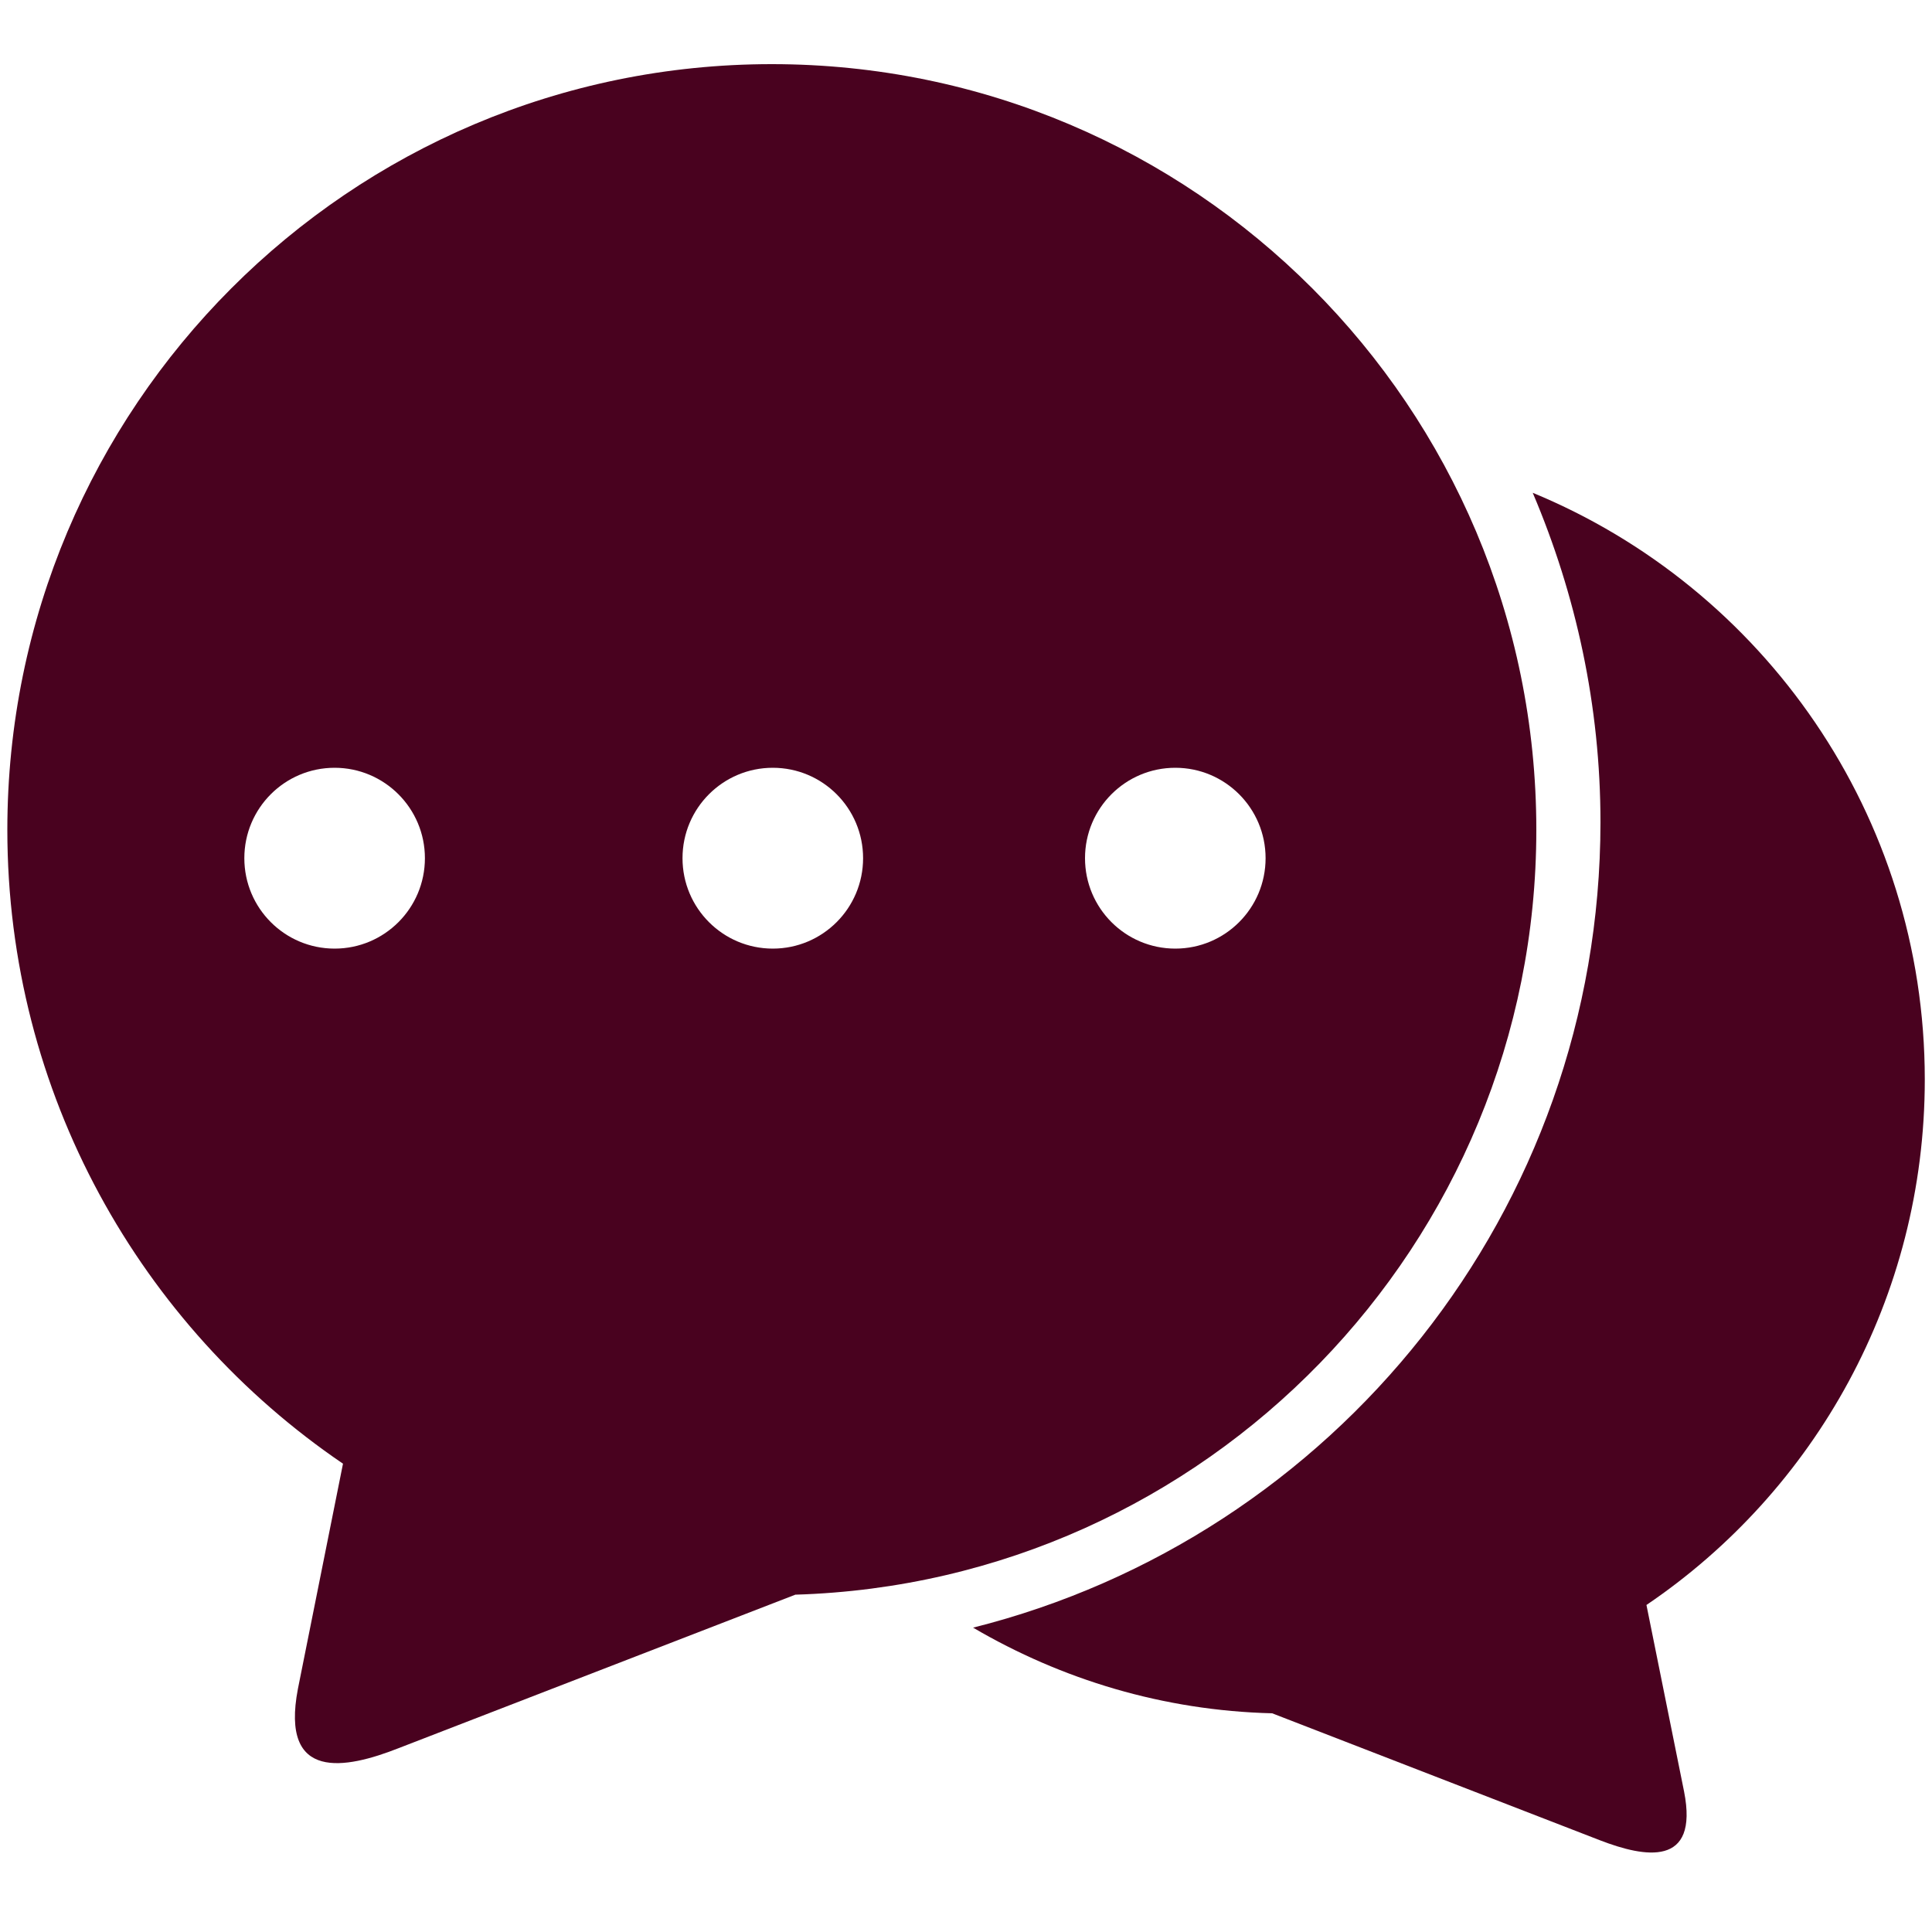
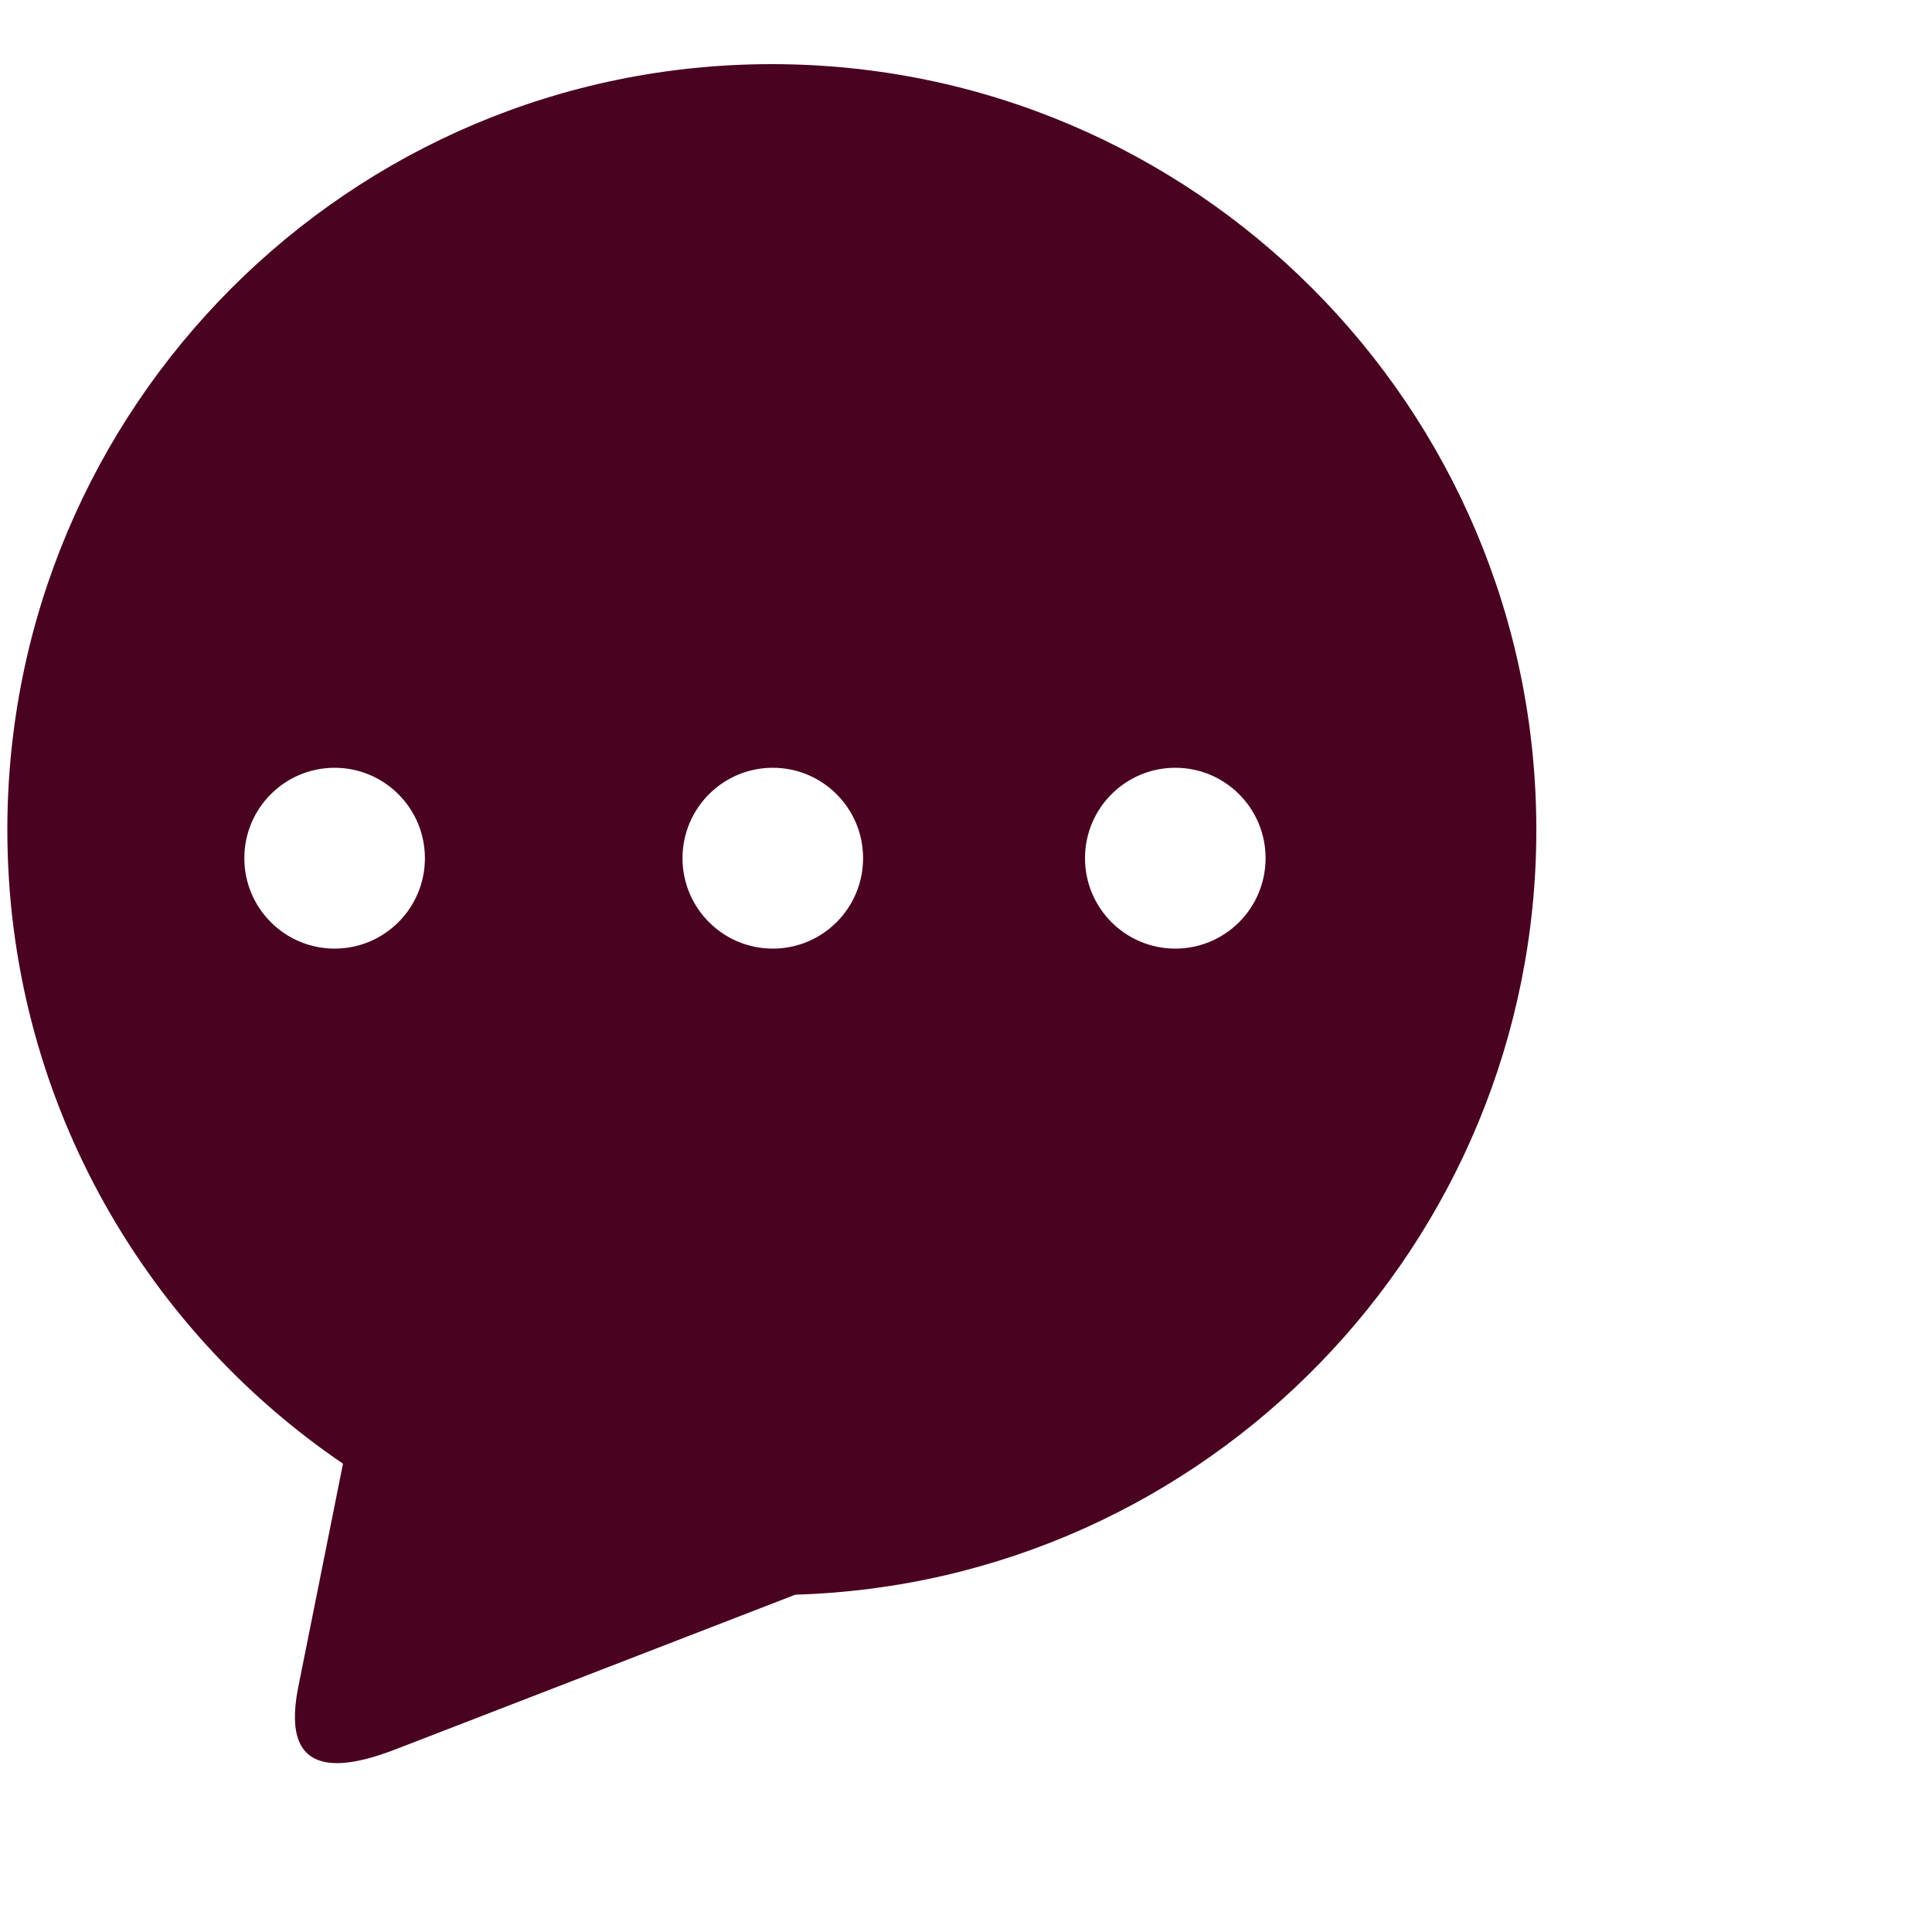
<svg xmlns="http://www.w3.org/2000/svg" version="1.1" id="Ebene_1" x="0px" y="0px" viewBox="0 0 150 150" style="enable-background:new 0 0 150 150;" xml:space="preserve">
  <style type="text/css">
	.st0{fill-rule:evenodd;clip-rule:evenodd;fill:#49021F;}
</style>
  <g>
    <path class="st0" d="M59.92,4.98c32.78,0,59.36,26.62,59.36,59.45c0,32.17-25.62,58.43-57.53,59.38l-30.81,11.92   c-4.09,1.61-9.2,2.63-7.81-4.61l3.5-17.48C10.93,102.97,0.57,84.91,0.57,64.43C0.57,31.6,27.14,4.98,59.92,4.98L59.92,4.98z    M91.25,59.61c3.87,0,7.01,3.14,7.01,7.02c0,3.88-3.14,7.02-7.01,7.02c-3.87,0-7.01-3.14-7.01-7.02   C84.24,62.75,87.38,59.61,91.25,59.61L91.25,59.61z M60,59.61c3.87,0,7.01,3.14,7.01,7.02c0,3.88-3.14,7.02-7.01,7.02   c-3.87,0-7.01-3.14-7.01-7.02C52.99,62.75,56.13,59.61,60,59.61L60,59.61z M25.98,59.61c3.86,0,7.01,3.14,7.01,7.02   c0,3.88-3.14,7.02-7.01,7.02c-3.87,0-7.01-3.14-7.01-7.02C18.97,62.75,22.11,59.61,25.98,59.61L25.98,59.61z" />
-     <path class="st0" d="M75.55,126.37c6.86,4.02,14.75,6.44,23.22,6.65l25.48,9.87c3.43,1.32,7.67,2.12,6.5-3.8l-2.92-14.48   c13.07-8.85,21.61-23.84,21.61-40.8c0-20.55-12.56-38.17-30.44-45.55c3.36,7.9,5.26,16.53,5.26,25.59   C124.24,94.05,103.51,119.35,75.55,126.37L75.55,126.37z" />
  </g>
</svg>